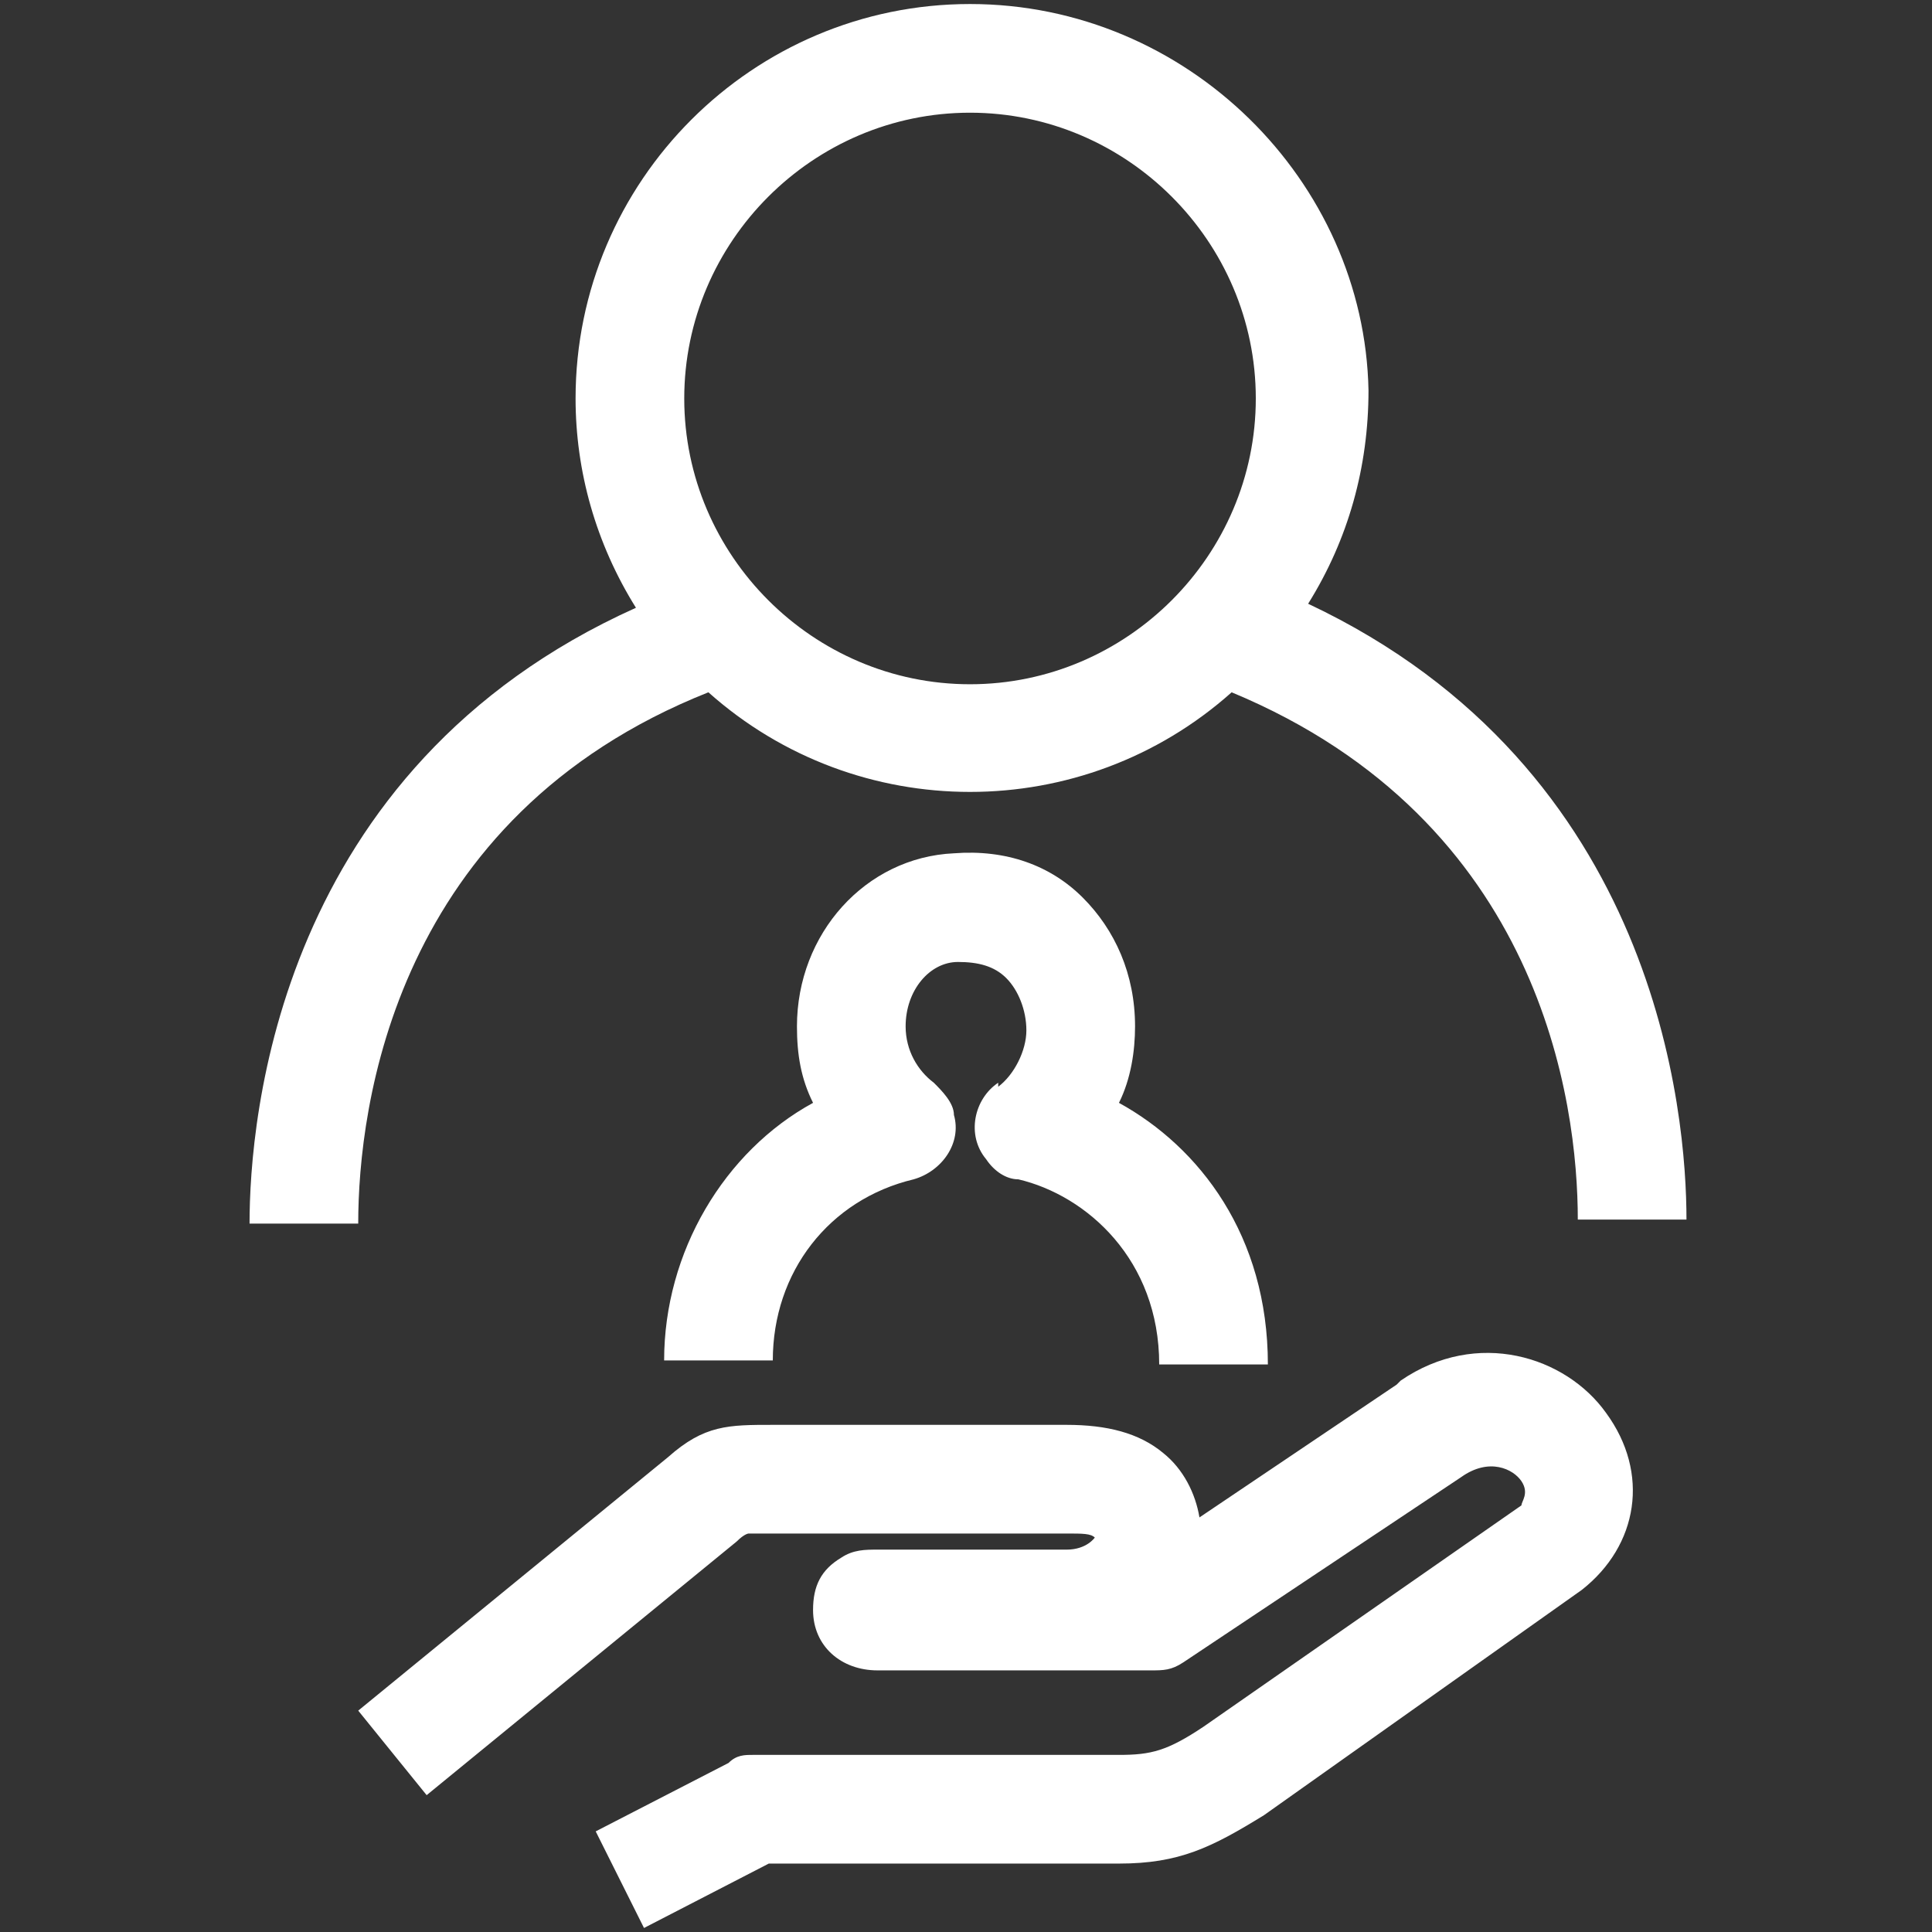
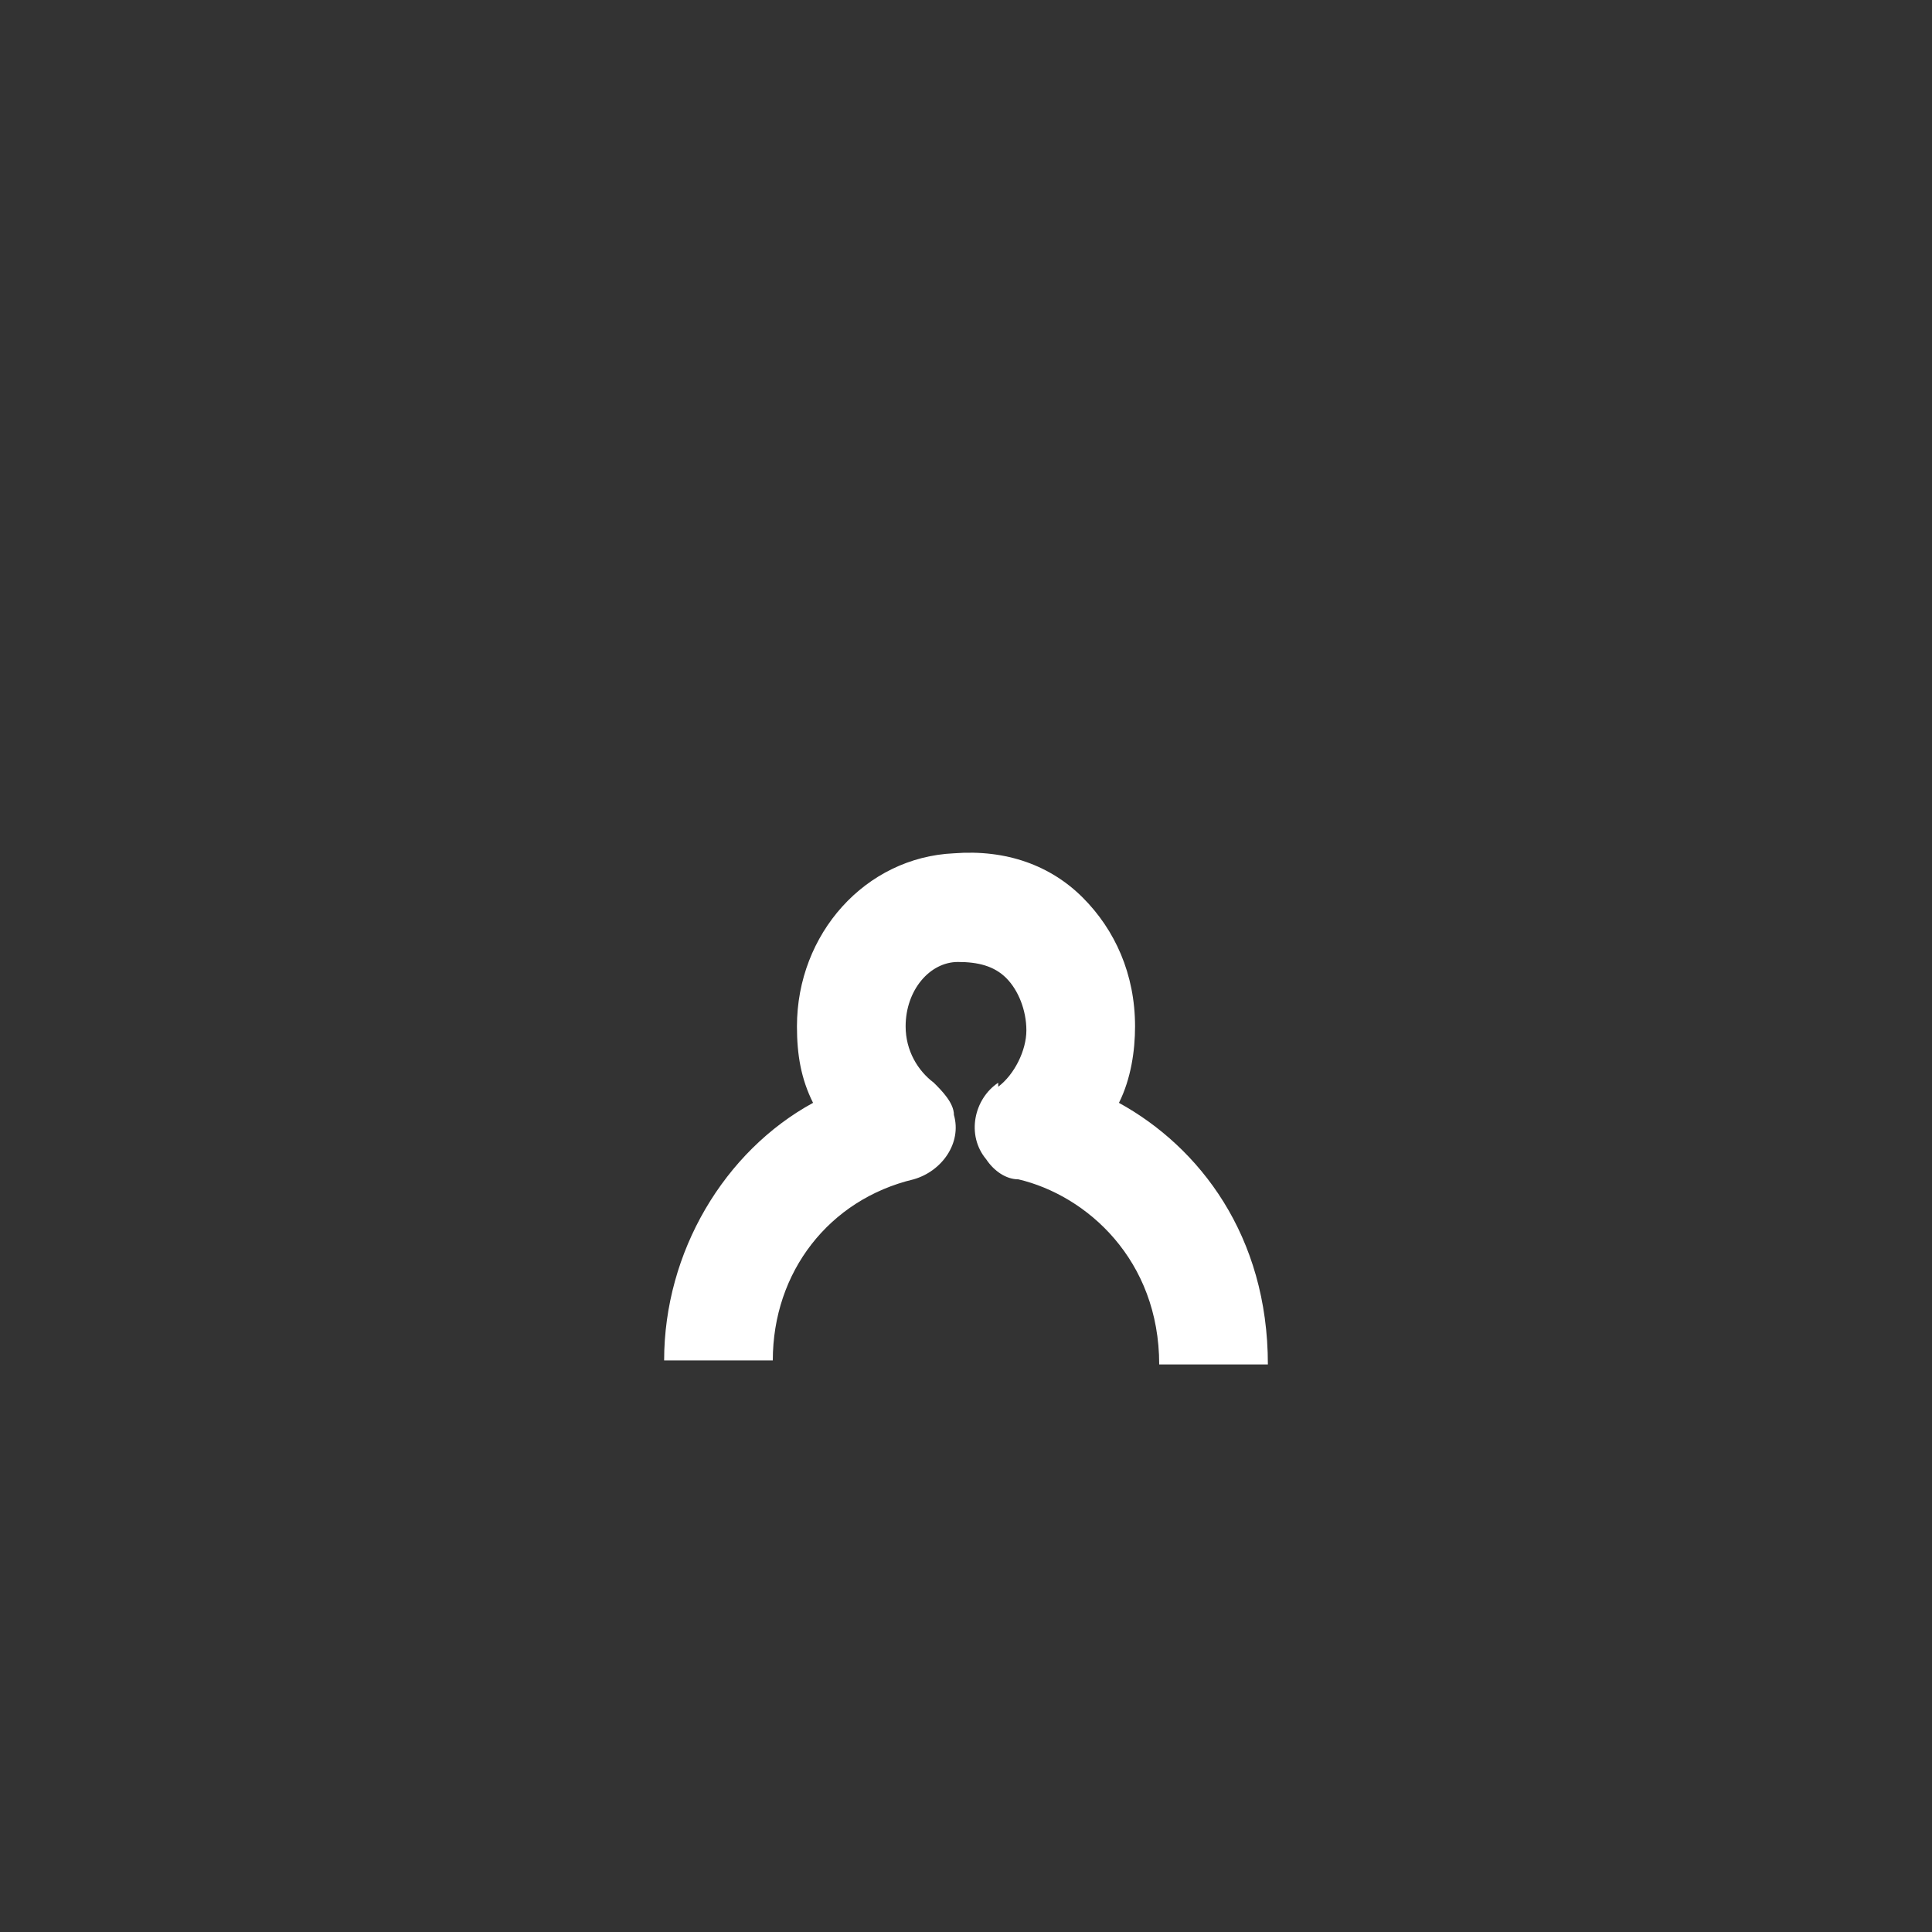
<svg xmlns="http://www.w3.org/2000/svg" id="Layer_1" data-name="Layer 1" width="48" height="48" version="1.1" viewBox="0 0 48 48">
  <rect x="0" y="0" width="48" height="48" fill="#333333" stroke="none" />
  <defs>
    <style>
      .cls-1 {
        fill: #fff;
        stroke-width: 0px;
      }
    </style>
  </defs>
  <g id="Livello_2" data-name="Livello 2">
    <g id="ENEL_HR" data-name="ENEL HR">
-       <path class="cls-1" d="M17.6,17.2c3.7,3.3,9.3,3.3,13,0,7.7,3.2,8.6,10.2,8.6,13.1h2.7c0-2.6-.7-11.2-9.4-15.3,1-1.6,1.5-3.4,1.5-5.3C33.9,4.5,29.5.1,24.1.1s-9.8,4.4-9.8,9.8c0,1.8.5,3.6,1.5,5.2-8.9,4-9.6,12.7-9.6,15.3h2.7c0-2.9.9-10.1,8.7-13.2M24.1,2.8c3.9,0,7.1,3.2,7.1,7.1s-3.2,7.1-7.1,7.1-7.1-3.2-7.1-7.1,3.2-7.1,7.1-7.1" />
      <path class="cls-1" d="M24.8,26.9c-.6.4-.8,1.3-.3,1.9.2.3.5.5.8.5,1.7.4,3.5,2,3.5,4.6h2.7c0-3.2-1.7-5.4-3.7-6.5.3-.6.4-1.3.4-1.9,0-1.3-.5-2.4-1.3-3.2-.8-.8-1.9-1.2-3.2-1.1-2.2.1-3.9,2-3.9,4.3,0,.7.1,1.3.4,1.9-2.2,1.2-3.7,3.7-3.7,6.4h2.7c0-2.2,1.4-4,3.5-4.5.7-.2,1.2-.9,1-1.6,0-.3-.3-.6-.5-.8-.4-.3-.7-.8-.7-1.4,0-.9.6-1.6,1.3-1.6.5,0,.9.1,1.2.4.3.3.5.8.5,1.3s-.3,1.1-.7,1.4" />
-       <path class="cls-1" d="M34.7,34.4l-4.9,3.3c-.1-.6-.4-1.2-.9-1.6-.6-.5-1.4-.7-2.4-.7h-7.3c-1.1,0-1.7,0-2.6.8l-7.7,6.3,1.7,2.1,7.7-6.3c.2-.2.3-.2.3-.2,0,0,.4,0,.6,0h7.3c.4,0,.6,0,.7.1,0,0-.2.3-.7.3h-4.7c-.3,0-.6,0-.9.2-.5.3-.7.7-.7,1.3,0,.9.7,1.5,1.6,1.5h6.8c.3,0,.5,0,.8-.2l6.9-4.6c.7-.5,1.3-.2,1.5.1.2.3,0,.5,0,.6l-7.9,5.5c-.9.6-1.3.7-2.1.7h-9.1c-.2,0-.4,0-.6.2l-3.3,1.7,1.2,2.4,3.1-1.6h8.7c1.5,0,2.3-.4,3.6-1.2l7.9-5.6h0c1.4-1.1,1.7-2.9.6-4.4-1-1.4-3.2-2.1-5.1-.8" />
    </g>
  </g>
</svg>